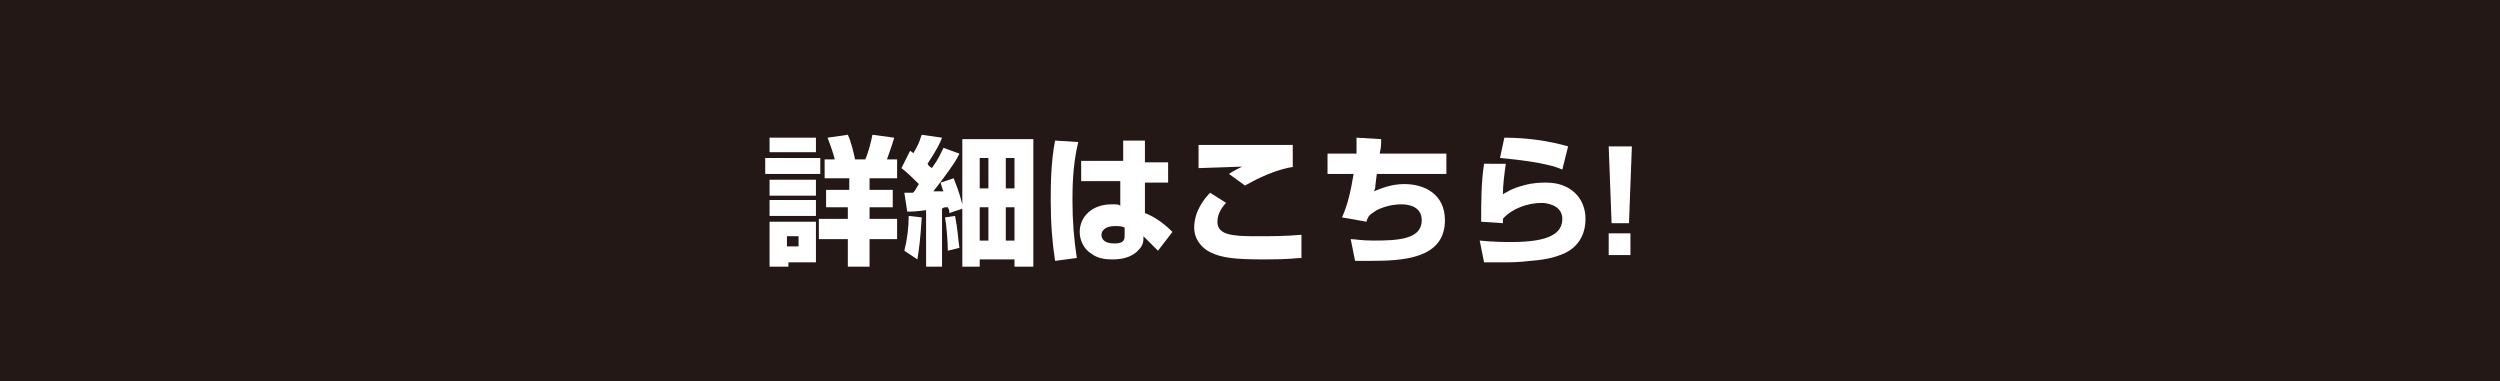
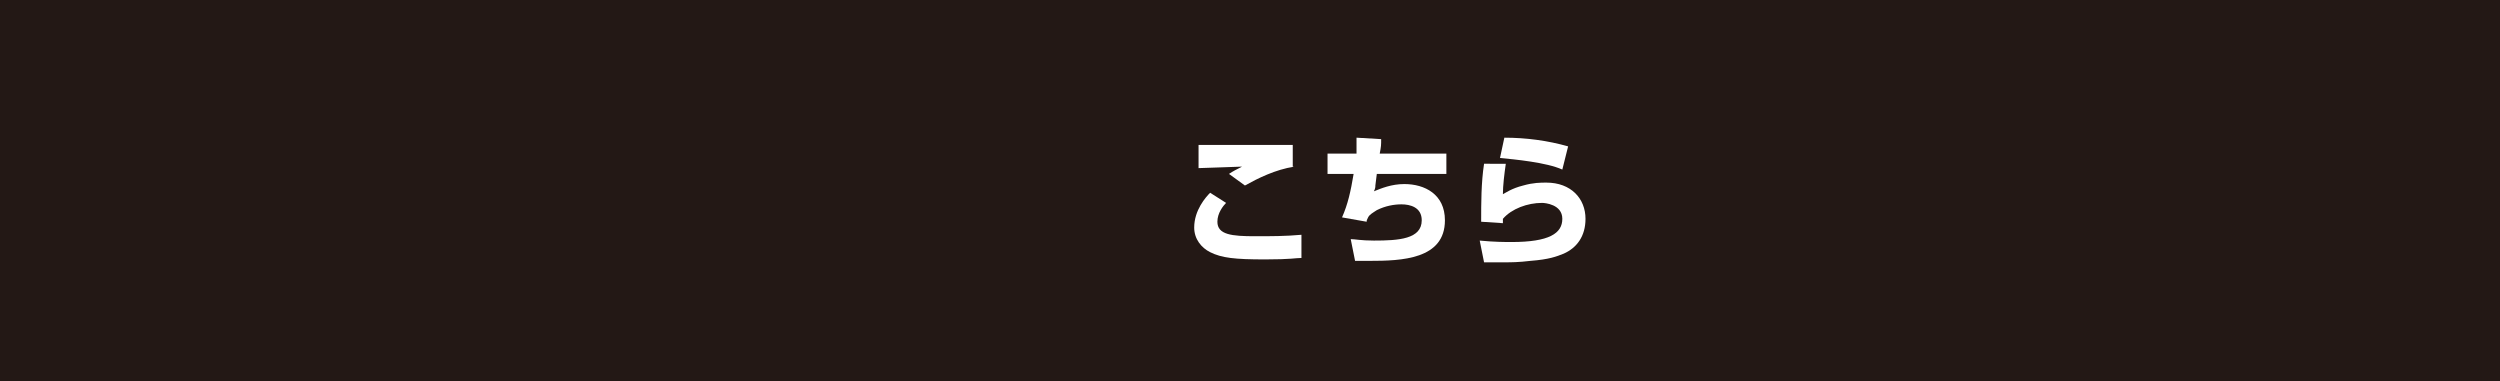
<svg xmlns="http://www.w3.org/2000/svg" version="1.1" id="レイヤー_1" x="0px" y="0px" viewBox="0 0 172.5 26.3" style="enable-background:new 0 0 172.5 26.3;" xml:space="preserve">
  <style type="text/css">
	.st0{fill:#231815;}
	.st1{fill:#FFFFFF;}
</style>
  <g>
    <rect x="-0.1" y="0" class="st0" width="172.7" height="27" />
    <g>
      <g>
-         <path class="st1" d="M52.8,10.9h3.8V12h-3.8V10.9z M53.1,9.5h3.2v1h-3.2V9.5z M53.1,12.4h3.2v1.1h-3.2V12.4z M53.1,13.8h3.2v1.1     h-3.2V13.8z M53.1,15.3h3.2v2.8h-1.9v0.3h-1.3V15.3z M54.3,16.3V17h0.8v-0.7H54.3z M58.5,9.3c0.2,0.4,0.4,1.2,0.5,1.7h0.7     c0.2-0.4,0.4-1.2,0.5-1.7l1.5,0.2c-0.2,0.7-0.3,0.9-0.5,1.5h0.7v1.3H60v0.8h1.6v1.2H60v0.8h1.9v1.4H60v1.9h-1.5v-1.9h-2v-1.4h2     v-0.8H57v-1.2h1.6v-0.8h-1.7V11h0.7c-0.1-0.4-0.3-1-0.5-1.5L58.5,9.3z" />
-         <path class="st1" d="M62.4,13.3c0.2,0,0.2,0,0.6,0c0.2-0.2,0.2-0.3,0.4-0.6c-0.3-0.3-0.8-0.8-1.2-1.1l0.6-1.2     c0.1,0.1,0.2,0.1,0.2,0.2c0.5-0.8,0.5-1.1,0.6-1.3L65,9.5c-0.1,0.3-0.4,0.9-1,1.8c0.1,0.2,0.2,0.2,0.3,0.3c0.5-0.7,0.6-1,0.8-1.4     l1.1,0.4c-0.1,0.2-0.2,0.4-0.4,0.7c-0.4,0.6-1,1.4-1.4,1.9c0.2,0,0.2,0,0.7,0C65,13,65,12.9,64.9,12.6l0.9-0.3     c0.2,0.5,0.4,1,0.6,1.8V9.6h4.9v8.8H70v-0.5h-2.4v0.5h-1.2v-4l-0.9,0.3c0-0.2,0-0.2-0.1-0.4c-0.2,0-0.3,0-0.4,0.1v4h-1.1v-3.9     c-0.7,0.1-1,0.1-1.3,0.1L62.4,13.3z M63.6,15c-0.1,1.6-0.2,2.3-0.3,2.9l-0.9-0.6c0.2-0.8,0.3-1.6,0.3-2.4L63.6,15z M65.9,14.9     c0.2,1,0.2,1.6,0.3,2.2l-0.8,0.2c0-0.6-0.1-1.9-0.2-2.3L65.9,14.9z M67.6,10.9v2.1h0.6v-2.1H67.6z M67.6,14.3v2.3h0.6v-2.3H67.6z      M69.4,10.9v2.1H70v-2.1H69.4z M69.4,14.3v2.3H70v-2.3H69.4z" />
-         <path class="st1" d="M74.4,9.8c-0.4,1.6-0.4,3.3-0.4,4.1c0,1.3,0.1,2.6,0.3,3.9L72.8,18c-0.2-1.3-0.3-2.6-0.3-4.2     c0-0.8,0-2.6,0.3-4.1L74.4,9.8z M77.5,11.2V9.7H79v1.5h1.6v1.4H79v2.1c0.8,0.3,1.5,0.9,1.9,1.3l-1,1.3c-0.5-0.5-0.8-0.8-1-1     c0,0.3,0,0.6-0.3,0.9c-0.4,0.5-1.1,0.7-1.8,0.7c-0.3,0-1,0-1.5-0.4c-0.5-0.3-0.8-0.9-0.8-1.5c0-1,0.8-1.9,2.2-1.9     c0.4,0,0.5,0,0.6,0.1l0-1.7h-2.7v-1.4H77.5z M77.6,15.7c-0.2-0.1-0.4-0.1-0.7-0.1c-0.6,0-0.9,0.3-0.9,0.6c0,0.3,0.2,0.6,0.9,0.6     c0.7,0,0.7-0.3,0.7-0.6V15.7z" />
        <path class="st1" d="M84.6,14c-0.2,0.2-0.6,0.7-0.6,1.3c0,0.9,1,1,2.6,1c1.1,0,2.1,0,3.2-0.1l0,1.6c-0.4,0-0.7,0.1-2.5,0.1     c-2.1,0-3-0.1-3.8-0.5c-0.6-0.3-1.1-0.9-1.1-1.7c0-1.2,0.8-2.1,1.1-2.4L84.6,14z M89.3,11.5c-1.3,0.2-2.5,0.8-3.4,1.3L84.8,12     c0.3-0.2,0.5-0.3,0.9-0.5c0,0-0.1,0-0.1,0c-0.3,0-2.5,0.1-2.9,0.1V10c0.9,0,5.9,0,6.5,0V11.5z" />
        <path class="st1" d="M95.3,9.6c0,0.4,0,0.5-0.1,1h4.6V12H95c0,0.1-0.1,0.7-0.1,0.8c0,0.1,0,0.2-0.1,0.4c0.5-0.2,1.2-0.5,2.1-0.5     c1.4,0,2.8,0.7,2.8,2.5c0,2.7-3,2.8-5.2,2.8c-0.4,0-0.7,0-1,0l-0.3-1.5c0.3,0,0.7,0.1,1.6,0.1c1.7,0,3.3-0.1,3.3-1.4     c0-0.9-0.8-1.1-1.4-1.1c-0.5,0-1.1,0.1-1.7,0.4c-0.3,0.2-0.5,0.3-0.6,0.5c-0.1,0.2-0.1,0.2-0.1,0.3L92.6,15     c0.4-0.9,0.6-1.8,0.8-3h-1.8l0-1.4h2c0-0.5,0-0.7,0-1.1L95.3,9.6z" />
        <path class="st1" d="M103.9,11.3c-0.1,0.7-0.2,1.5-0.2,2.1c0.2-0.1,0.6-0.4,1.4-0.6c0.7-0.2,1.2-0.2,1.6-0.2     c1.7,0,2.7,1.1,2.7,2.5c0,1.2-0.6,2-1.5,2.4c-0.5,0.2-1,0.4-2.3,0.5c-0.8,0.1-1.4,0.1-1.7,0.1c-0.9,0-1.1,0-1.5,0l-0.3-1.5     c1,0.1,1.8,0.1,2.2,0.1c2.6,0,3.5-0.6,3.5-1.6c0-1-1.2-1.1-1.4-1.1c-1,0-2.1,0.4-2.7,1.1v0.3l-1.5-0.1c0-1.3,0-2.7,0.2-4     L103.9,11.3z M107.8,11.7c-1.1-0.5-3.3-0.7-4.3-0.8l0.3-1.4c1.5,0,3,0.2,4.4,0.6L107.8,11.7z" />
-         <path class="st1" d="M112.6,10.1l-0.2,5.3h-1.2l-0.2-5.3H112.6z M112.5,16.1v1.5H111v-1.5H112.5z" />
      </g>
    </g>
  </g>
  <g>
</g>
  <g>
</g>
  <g>
</g>
  <g>
</g>
  <g>
</g>
  <g>
</g>
  <g>
</g>
  <g>
</g>
  <g>
</g>
  <g>
</g>
  <g>
</g>
  <g>
</g>
  <g>
</g>
  <g>
</g>
  <g>
</g>
</svg>